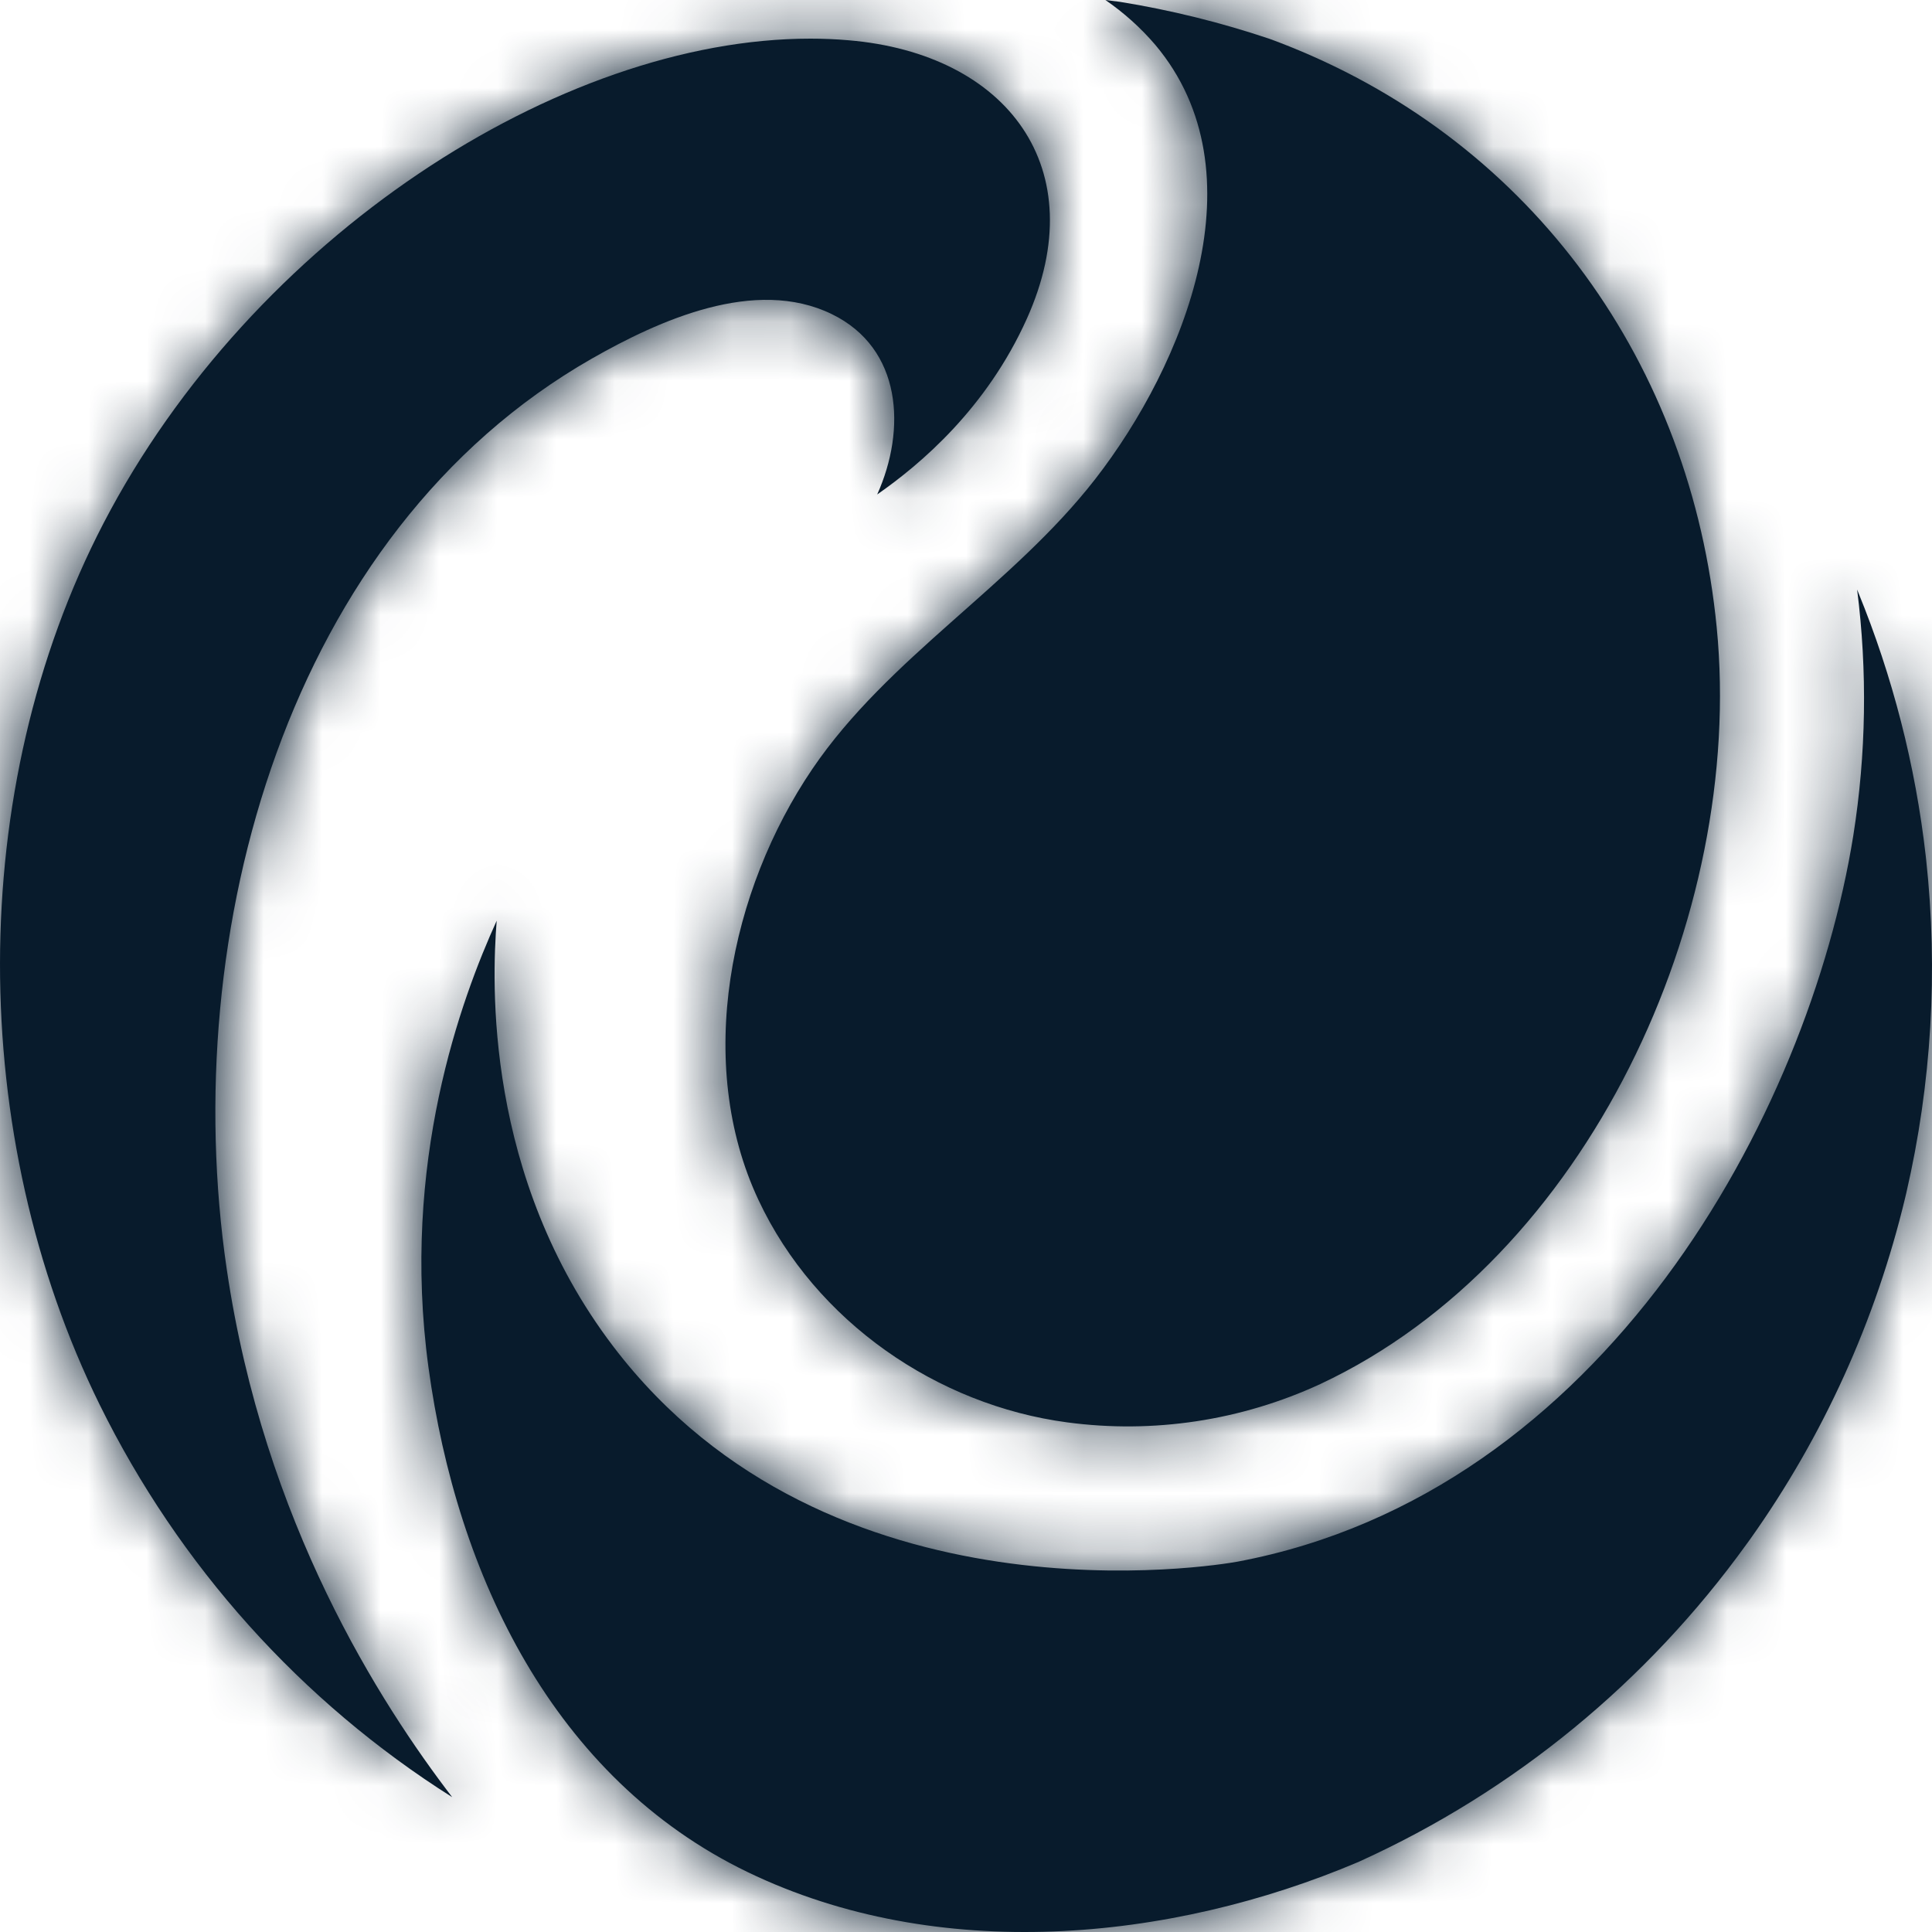
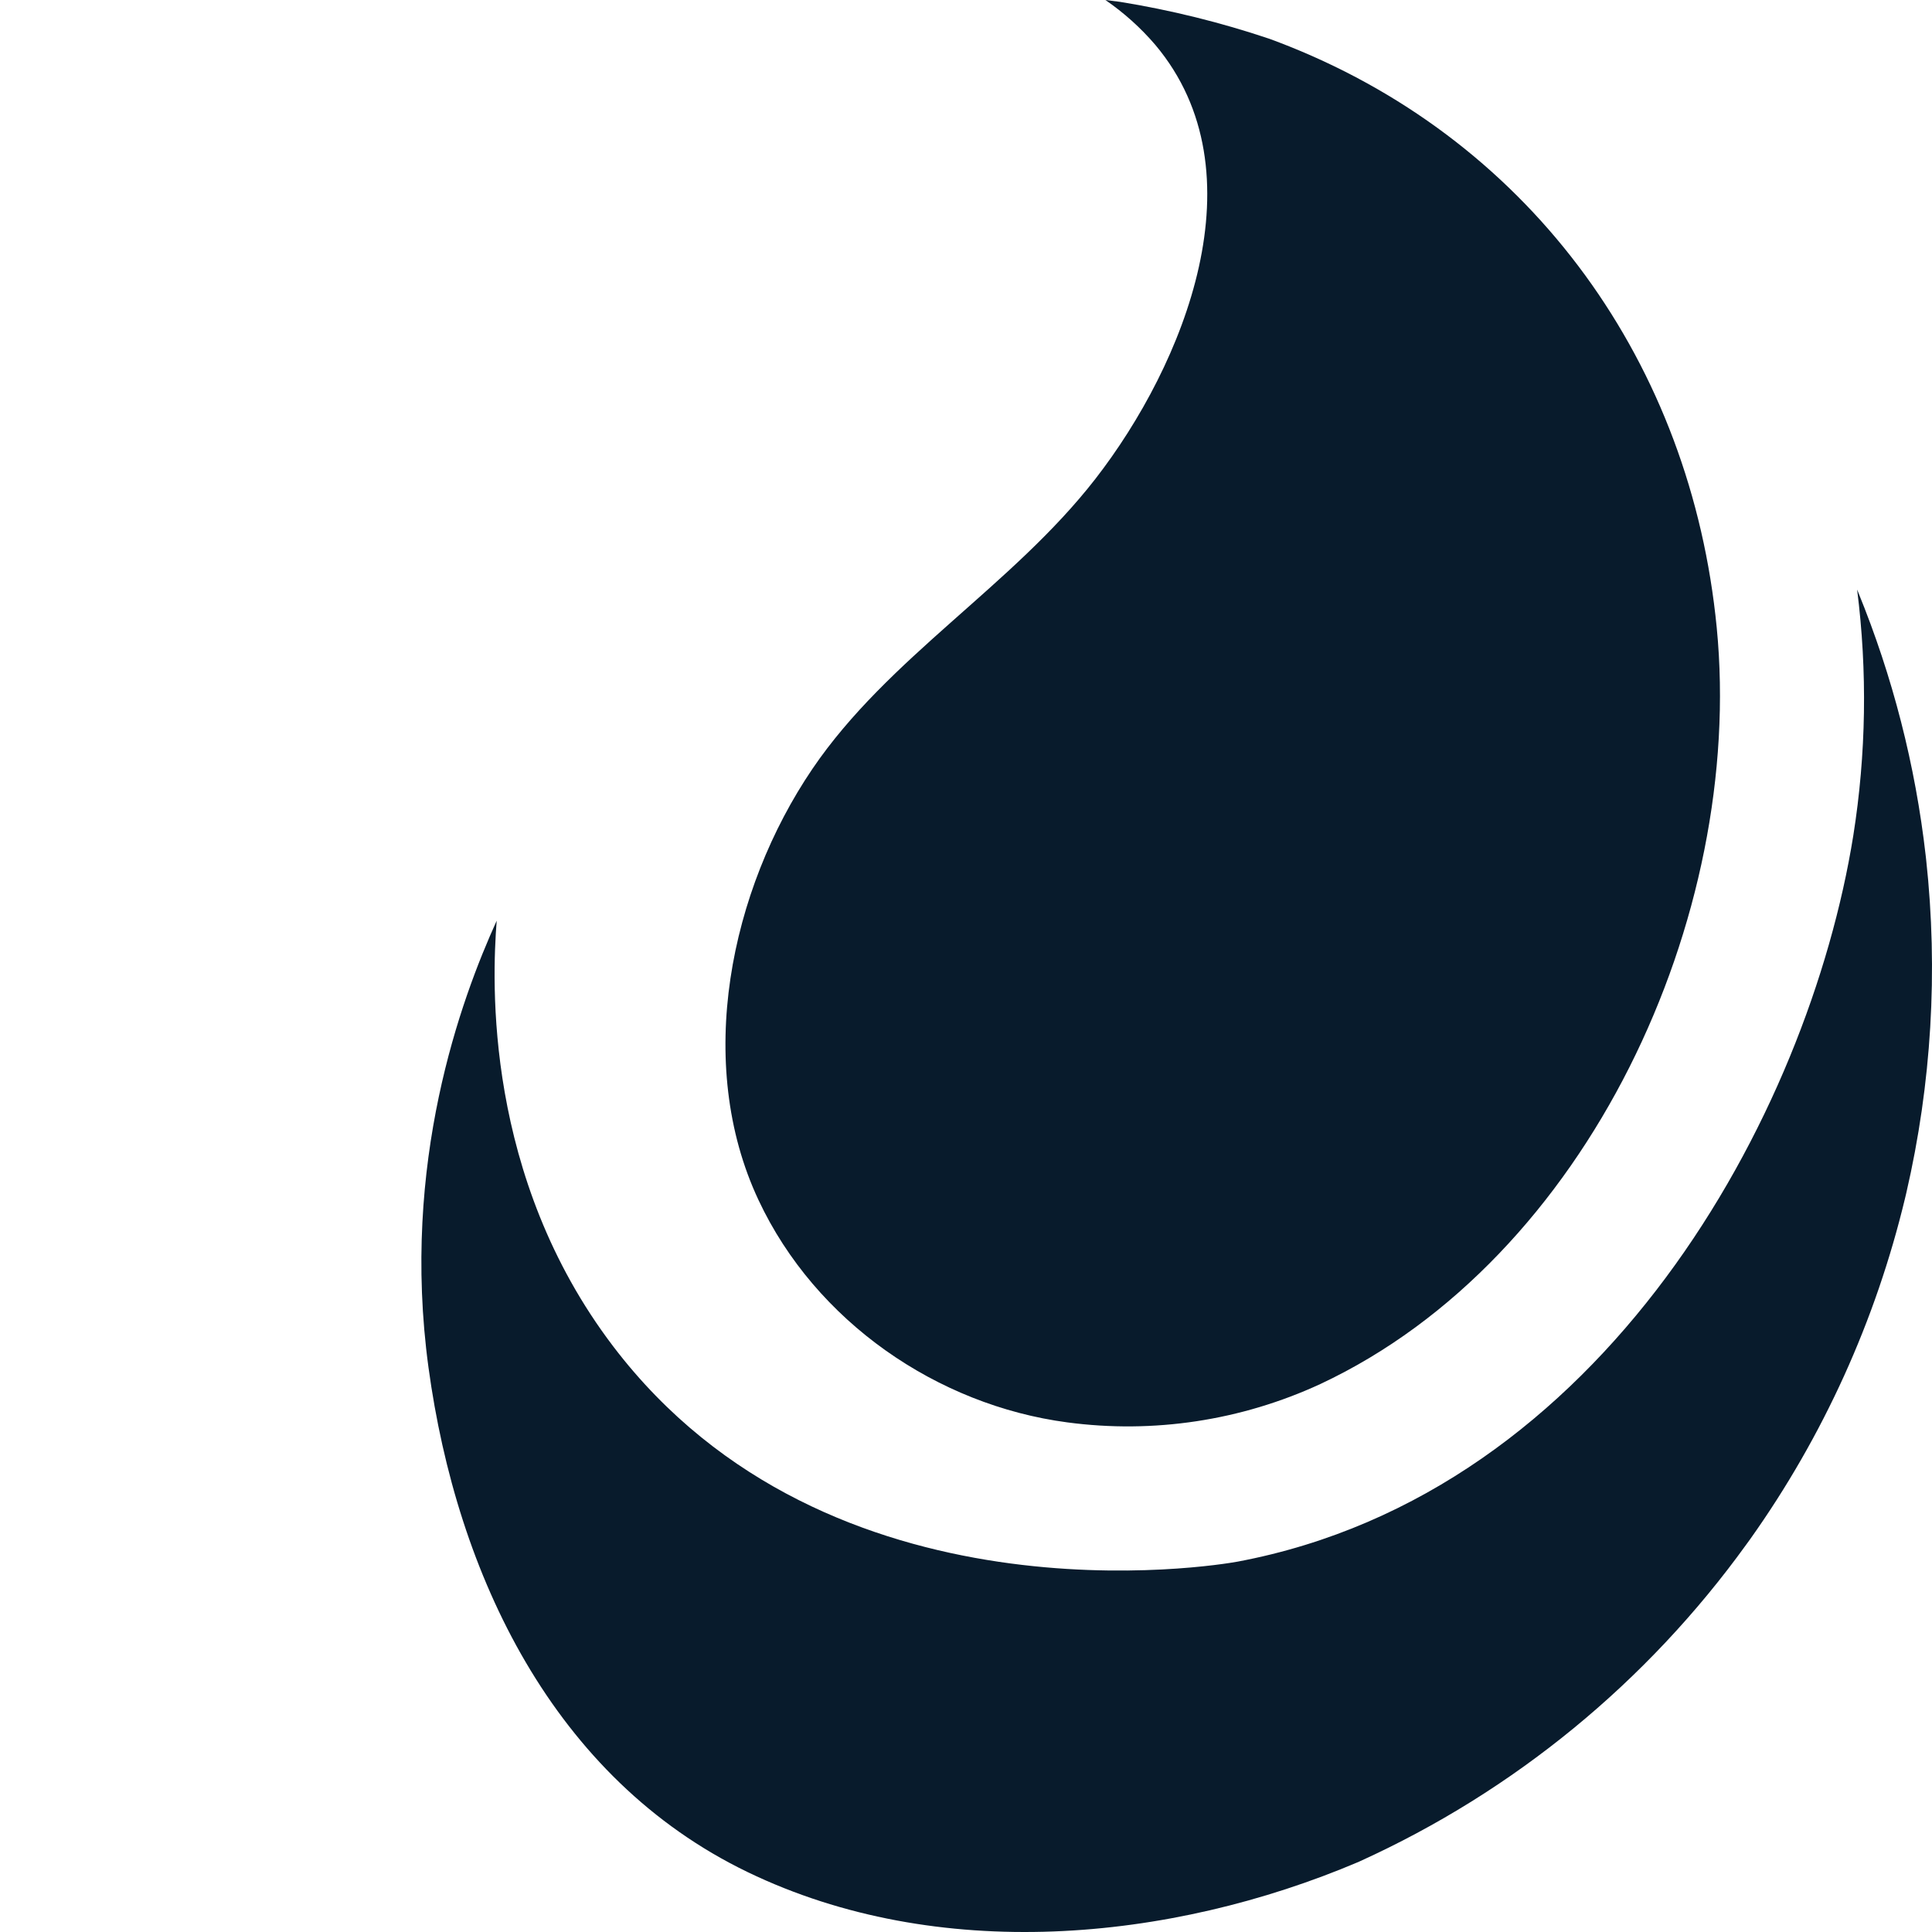
<svg xmlns="http://www.w3.org/2000/svg" width="33" height="33" viewBox="0 0 33 33" fill="none">
  <g clip-path="url(#clip0_15_1458)">
-     <path d="M1.768 8.938C-0.6 13.495 -0.556 19.407 1.701 23.99C3.058 26.745 5.143 29.067 7.724 30.697C6.502 29.102 4.509 26.016 3.872 21.672C3.03 15.933 4.906 9.099 10.106 6.127C11.26 5.469 12.898 4.728 14.207 5.365C15.409 5.95 15.483 7.335 14.983 8.446C15.726 7.929 16.851 6.974 17.538 5.447C18.695 2.876 17.203 0.917 14.496 0.688C14.281 0.669 14.062 0.66 13.842 0.66C9.557 0.66 4.308 4.052 1.768 8.938" fill="#081B2C" />
    <mask id="mask0_15_1458" style="mask-type:luminance" maskUnits="userSpaceOnUse" x="0" y="0" width="18" height="31">
-       <path d="M1.768 8.938C-0.6 13.495 -0.556 19.407 1.701 23.99C3.058 26.745 5.143 29.067 7.724 30.697C6.502 29.102 4.509 26.016 3.872 21.672C3.03 15.933 4.906 9.099 10.106 6.127C11.26 5.469 12.898 4.728 14.207 5.365C15.409 5.95 15.483 7.335 14.983 8.446C15.726 7.929 16.851 6.974 17.538 5.447C18.695 2.876 17.203 0.917 14.496 0.688C14.281 0.669 14.062 0.66 13.842 0.66C9.557 0.66 4.308 4.052 1.768 8.938" fill="white" />
-     </mask>
+       </mask>
    <g mask="url(#mask0_15_1458)">
      <path d="M239.348 -300.905H-209.284V41.495H239.348V-300.905Z" fill="#081B2C" />
    </g>
    <path d="M31.656 14.27C30.89 19.052 27.384 25.496 21.144 26.673C20.785 26.74 14.159 27.84 10.474 22.997C8.269 20.099 8.403 16.759 8.484 15.726C7.876 17.064 6.843 19.865 7.319 23.358C7.801 26.9 9.454 30.377 12.773 31.978C16.012 33.54 19.973 33.176 23.209 31.801C23.216 31.798 23.222 31.796 23.228 31.792C25.855 30.599 28.131 28.734 29.829 26.38C29.853 26.348 29.876 26.315 29.898 26.285C31.142 24.533 32.04 22.554 32.542 20.457C32.548 20.43 32.555 20.403 32.561 20.377C32.992 18.512 33.107 16.586 32.9 14.683C32.898 14.661 32.896 14.64 32.893 14.62C32.717 13.071 32.328 11.555 31.739 10.115C31.733 10.099 31.727 10.085 31.721 10.07C31.898 11.466 31.876 12.88 31.656 14.27M19.734 0.767C21.567 2.947 20.226 6.227 18.709 8.181C17.288 10.01 15.169 11.229 13.876 13.134C12.471 15.205 11.855 18.156 12.957 20.5C13.933 22.579 16.012 24.001 18.228 24.295C19.701 24.492 21.201 24.265 22.553 23.64C27.118 21.5 29.805 15.661 29.323 10.72C28.885 6.229 26.2 2.47 22.028 0.795C21.911 0.748 21.796 0.704 21.681 0.662C20.85 0.383 19.998 0.172 19.133 0.032C19.046 0.02 18.962 0.009 18.881 -0C19.197 0.217 19.484 0.475 19.734 0.767" fill="#081B2C" />
    <mask id="mask1_15_1458" style="mask-type:luminance" maskUnits="userSpaceOnUse" x="7" y="-1" width="26" height="34">
-       <path d="M31.656 14.27C30.89 19.052 27.384 25.496 21.144 26.673C20.785 26.74 14.159 27.84 10.474 22.997C8.269 20.099 8.403 16.759 8.484 15.726C7.876 17.064 6.843 19.865 7.319 23.358C7.801 26.9 9.454 30.377 12.773 31.978C16.012 33.54 19.973 33.176 23.209 31.801C23.216 31.798 23.222 31.796 23.228 31.792C25.855 30.599 28.131 28.734 29.829 26.38C29.853 26.348 29.876 26.315 29.898 26.285C31.142 24.533 32.04 22.554 32.542 20.457C32.548 20.43 32.555 20.403 32.561 20.377C32.992 18.512 33.107 16.586 32.9 14.683C32.898 14.661 32.896 14.64 32.893 14.62C32.717 13.071 32.328 11.555 31.739 10.115C31.733 10.099 31.727 10.085 31.721 10.07C31.898 11.466 31.876 12.88 31.656 14.27M19.734 0.767C21.567 2.947 20.226 6.227 18.709 8.181C17.288 10.01 15.169 11.229 13.876 13.134C12.471 15.205 11.855 18.156 12.957 20.5C13.933 22.579 16.012 24.001 18.228 24.295C19.701 24.492 21.201 24.265 22.553 23.64C27.118 21.5 29.805 15.661 29.323 10.72C28.885 6.229 26.2 2.47 22.028 0.795C21.911 0.748 21.796 0.704 21.681 0.662C20.85 0.383 19.998 0.172 19.133 0.032C19.046 0.02 18.962 0.009 18.881 -0C19.197 0.217 19.484 0.475 19.734 0.767" fill="white" />
-     </mask>
+       </mask>
    <g mask="url(#mask1_15_1458)">
      <path d="M239.348 -300.905H-209.284V41.495H239.348V-300.905Z" fill="#081B2C" />
    </g>
  </g>
  <defs>
    <clipPath id="clip0_15_1458">
      <rect width="33" height="33" fill="white" />
    </clipPath>
  </defs>
</svg>